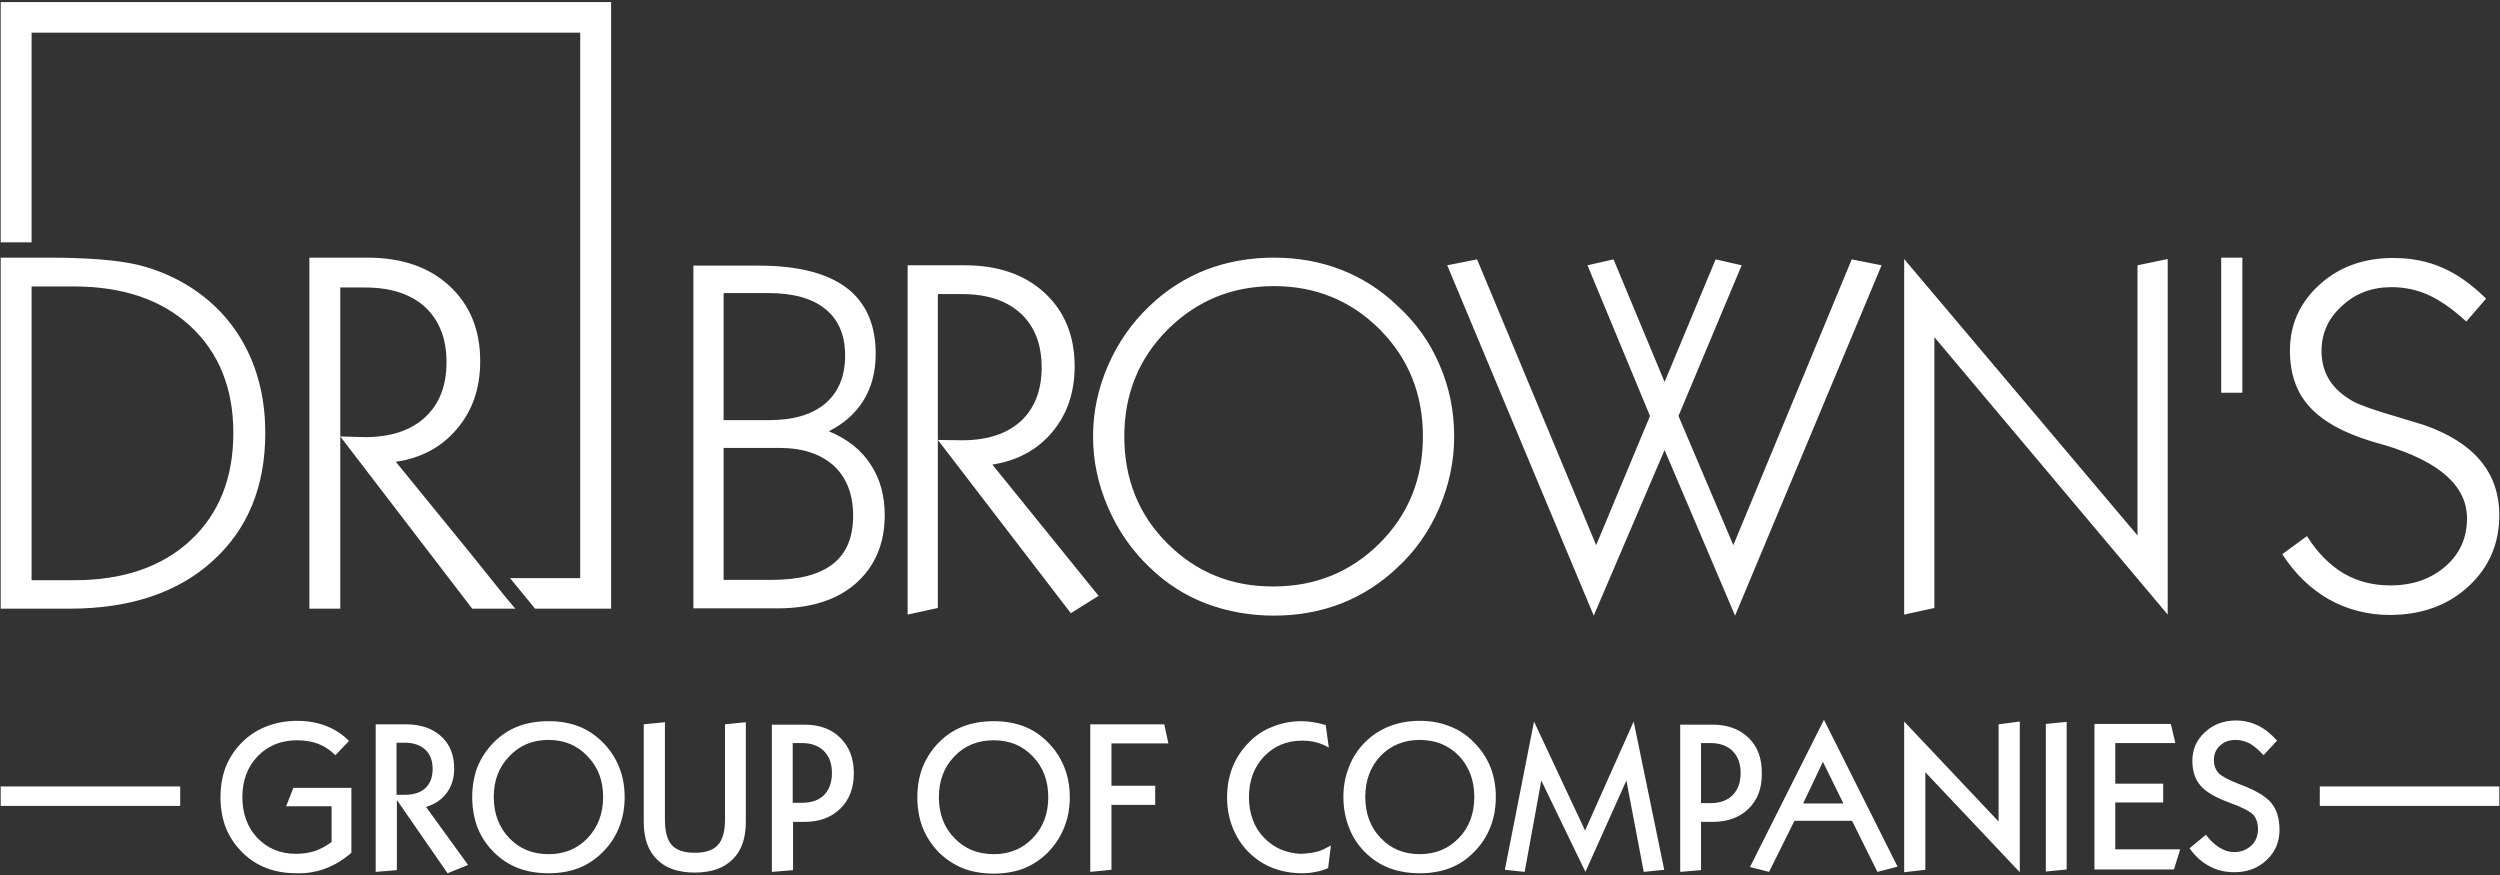
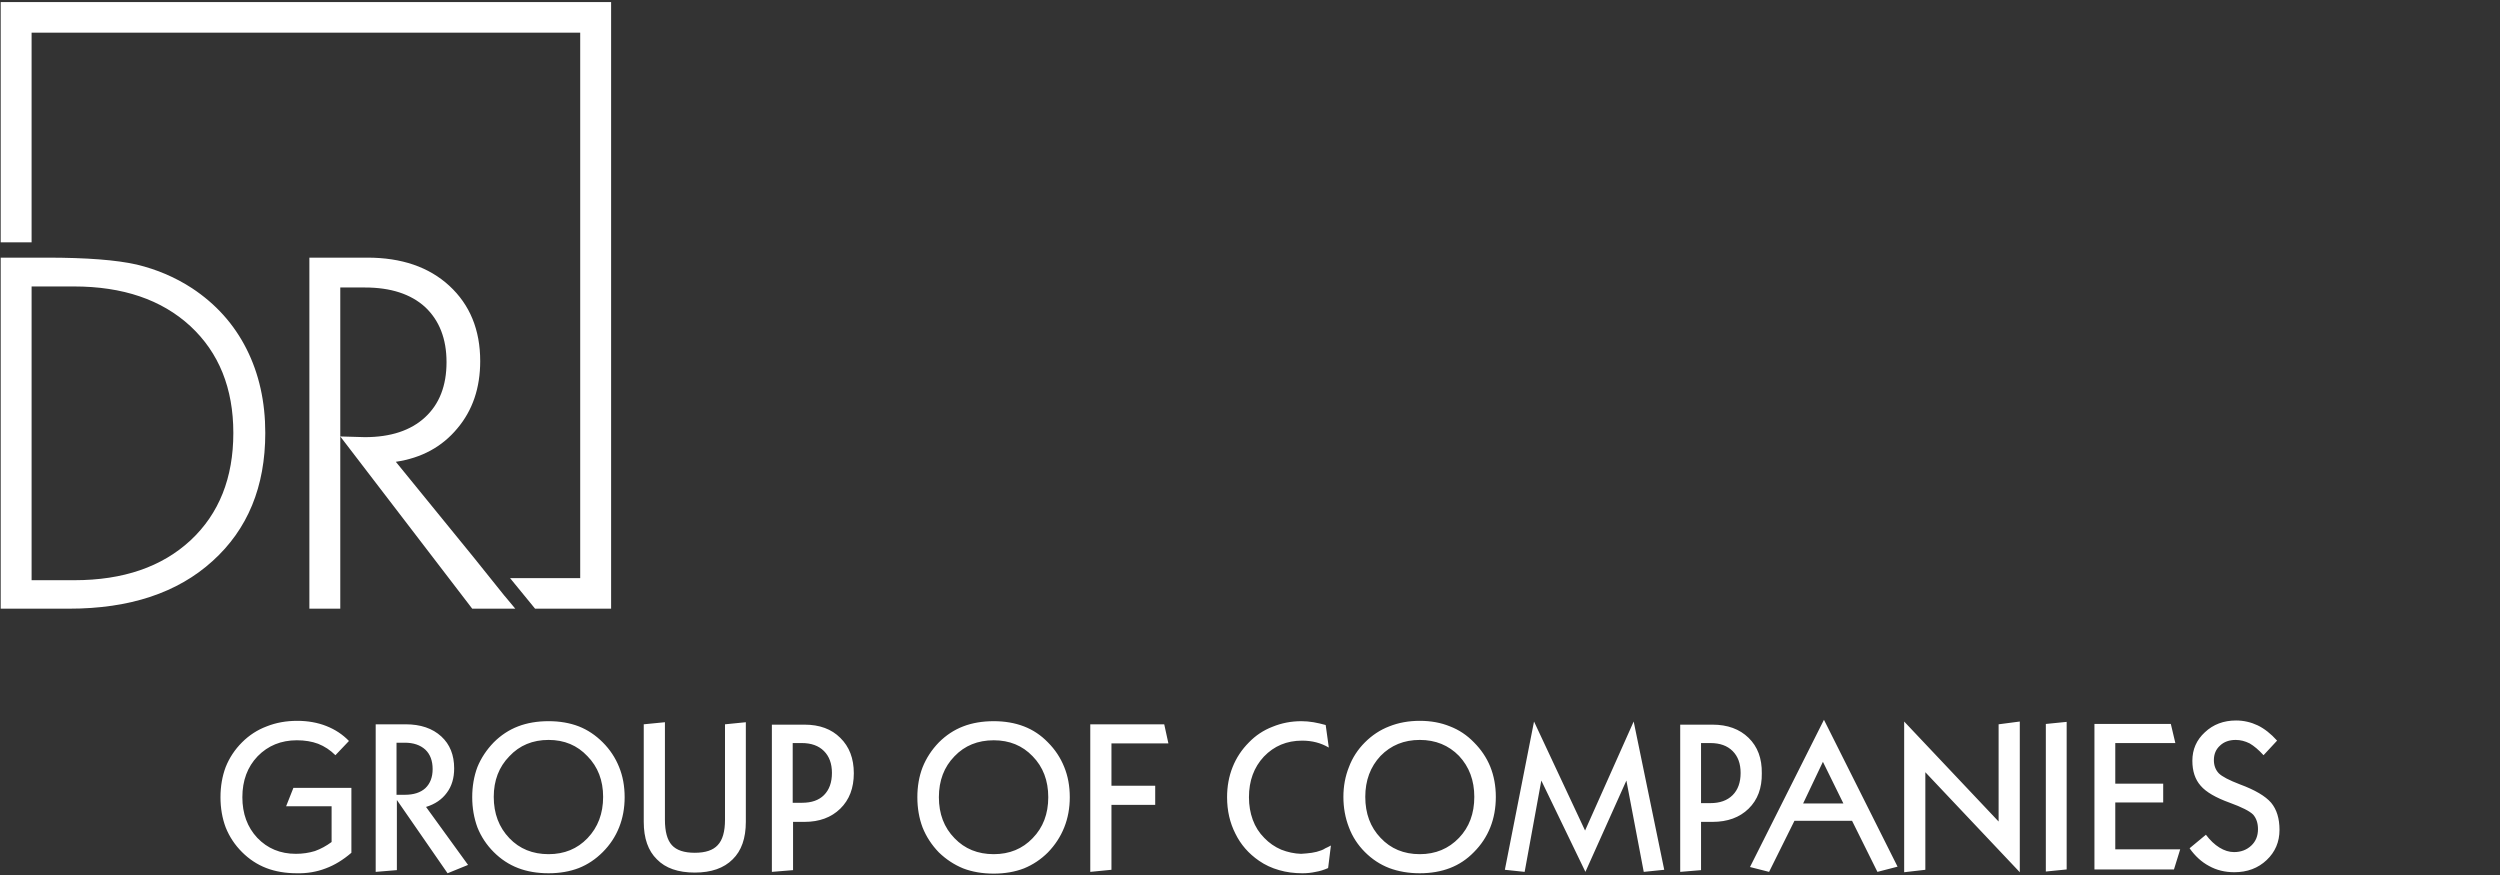
<svg xmlns="http://www.w3.org/2000/svg" version="1.2" viewBox="0 0 720 252" width="720" height="252">
  <rect x="0" y="0" width="720" height="252" fill="#333333" stroke="none" />
  <title>dbl-group-white-svg</title>
  <style>
		.s0 { fill: #ffffff } 
	</style>
  <path fill-rule="evenodd" class="s0" d="m0.2 175.3v-101.1h13.3q17.1 0 25.9 2 8.7 2.1 15.9 6.8 10.3 6.8 15.7 17.5 5.4 10.7 5.4 24.2 0 23.2-15.2 36.9-15.1 13.7-41.3 13.7zm88.9 0v-101.1h16.7q14.8 0 23.6 8.1 8.9 8.2 8.9 21.7 0 11.6-6.6 19.4c-4.4 5.3-10.3 8.5-17.7 9.6l22.4 27.5 8.9 11.1 0.1 0.1 3 3.6h-12.4l-38-49.6 7.1 0.2q11.1 0 17.3-5.7 6.2-5.7 6.2-15.9 0-10.1-6.2-15.9-6.2-5.6-17.3-5.6h-7.1v92.5zm-80-92.8v84.6h12.3q21.1 0 33.5-11.5 12.3-11.5 12.3-30.9 0-19.3-12.4-30.8-12.4-11.4-33.5-11.4z" />
-   <path fill-rule="evenodd" class="s0" d="m645.8 74.2v38.9h-6.1v-38.9zm18.6 80.2q4.5 7.1 10.5 10.7 6 3.5 13.5 3.5 9.6 0 15.9-5.5 6.2-5.4 6.2-13.8 0-14-23.7-21.1c-1.7-0.5-2.9-0.8-3.8-1.1q-12.2-3.7-17.9-10-5.6-6.2-5.6-16.1 0-11.2 8.4-18.9 8.5-7.8 21.3-7.8 7.9 0 14.2 2.8 6.3 2.7 12.6 8.9l-5.7 6.6q-5.8-5.3-10.8-7.6-5-2.3-10.8-2.3-8.4 0-14.2 5.4-5.9 5.3-5.9 13c0 3.2 0.8 6 2.3 8.4 1.5 2.4 3.8 4.4 6.8 6.1q3.5 1.8 12.5 4.4 5 1.5 7.6 2.3c7.3 2.5 12.8 5.9 16.5 10.3q5.5 6.5 5.5 15.8 0 12.3-8.9 20.5-8.9 8.2-22.7 8.2c-6.3 0-12.1-1.5-17.5-4.5q-8-4.6-13.4-13zm-116 22.6v-102.4l67.2 79.6v-77.8l8.7-1.8v102.4l-67.2-79.9v78zm-89.4 0.3l-42.2-100.9 8.6-1.7 34.3 82.3 15.5-37.2-18-43.4 7.5-1.7 14.7 35.3 14.7-35.3 7.5 1.7-18.2 43.4 15.8 37.2 34.1-82.3 8.6 1.7-42.2 100.9-20.3-47.7zm-144.2-51.6q0-10.5 4.3-20.4 4.3-9.9 12-17.2 7.1-6.8 16.2-10.4 9.1-3.5 19.6-3.5 10.4 0 19.4 3.5 9 3.5 16.2 10.4 8 7.3 12.1 17 4.2 9.6 4.2 20.6 0 10.6-4.3 20.6-4.3 10-12 17.1-7.1 6.8-16.2 10.4-9 3.5-19.4 3.5c-7 0-13.5-1.2-19.6-3.5q-9.1-3.5-16.2-10.4-7.7-7.3-12-17.3-4.3-9.9-4.3-20.4zm9 0q0 18.4 12.4 30.8 12.5 12.5 30.6 12.4 18 0 30.5-12.4 12.5-12.5 12.5-30.8 0-18.3-12.4-30.8-12.5-12.5-30.5-12.5-18 0-30.6 12.5-12.5 12.5-12.5 30.8zm-62.4 51.3v-100.6h16.4q14.4 0 23 7.9 8.7 8 8.7 21.2 0 11.3-6.5 19-6.4 7.6-17.2 9.3l30.6 37.8-8 5-38.3-49.9 7 0.1q10.8 0 16.9-5.5 6-5.6 6-15.5 0-9.9-6-15.5-6.1-5.6-16.9-5.6h-7v90.4zm-61.7-1.8v-98.7h18.8q16.7 0 25.2 6.3 8.5 6.4 8.5 19.1 0 7.7-3.5 13.4c-2.3 3.7-5.6 6.7-10 8.9q8 3.3 12 9.5 4.1 6.1 4.1 14.7 0 12.2-8.3 19.6-8.2 7.2-22.5 7.2zm8.7-54.2h13.1q10.5 0 16.2-4.8 5.7-4.9 5.7-13.8 0-8.8-5.7-13.4-5.6-4.6-16.5-4.6h-12.8zm0 46h13.9q11.8 0 17.6-4.6 5.8-4.5 5.8-13.9 0-9.2-5.6-14.4-5.7-5.1-15.7-5.1h-16z" />
  <path class="s0" d="m150.8 0.6h25.2v174.7h-21.9l-7.2-8.8h20.2v-157.1h-10.9q-2.2-4.7-5.4-8.8zm-150.6 0h167.2q-3.2 4.1-5.4 8.8h-152.9c0 20.3 0 39.9 0 60.4h-8.9v-60.4z" />
-   <path class="s0" d="m51.9 232.1h-51.7v-5.6h51.7zm667.9 0h-51.7v-5.6h51.7z" />
  <path fill-rule="evenodd" class="s0" d="m630.6 244.3l4.7-3.9q1.8 2.4 3.9 3.7 2.1 1.3 4.2 1.3 3 0 5-1.9 1.9-1.8 1.9-4.7 0-2.6-1.4-4.2-1.5-1.5-6.7-3.4-6.1-2.2-8.4-4.9-2.4-2.7-2.4-7.2 0-4.9 3.6-8.2 3.6-3.4 9-3.4c2.2 0 4.3 0.5 6.2 1.4q2.9 1.4 5.6 4.4l-3.9 4.2q-2.1-2.3-4-3.4-2-1-4-1-2.8 0-4.5 1.6-1.8 1.6-1.8 4.2 0 2.3 1.4 3.8 1.4 1.4 6.1 3.2 6.5 2.4 9 5.3 2.4 2.9 2.4 7.8 0 5.2-3.7 8.7-3.7 3.5-9.3 3.5-4.1 0-7.3-1.8-3.2-1.7-5.6-5.1zm-27.4 6.1v-41.9h22l1.3 5.5h-17.3v11.7h13.8v5.4h-13.8v13.5h18.7l-1.8 5.8c0 0-22.9 0-22.9 0zm-14 0.6v-42.5l6-0.6v42.5zm-40.8 0.2v-43.4l27.2 28.8v-28l6.1-0.8v43.4l-27.2-28.8v28.1zm-44.4-1.5l21.3-42.4 21.2 42.3-5.8 1.5-7.3-14.7h-16.6l-7.3 14.7zm15.3-18.3h11.6l-5.9-12zm-35.4 19.7v-42.4h9.3q6.5 0 10.4 3.8 3.9 3.8 3.8 10.2 0.1 6.4-3.8 10.2-3.9 3.8-10.4 3.8h-3.3v13.9zm6-37.1v17.3h2.7q4.1 0 6.4-2.3 2.3-2.3 2.3-6.4 0-4-2.3-6.3-2.3-2.3-6.4-2.3c0 0-2.7 0-2.7 0zm-56.5 36.5l8.4-42.7 14.7 31.4 14-31.4 8.8 42.7-5.9 0.6-5-26.3-11.8 26.3-12.7-26.3-4.8 26.3zm-46.5-21q0-4.6 1.6-8.6 1.5-4 4.6-7.1 3.1-3.1 7-4.6 4-1.6 8.8-1.6 4.8 0 8.7 1.6 3.9 1.5 6.9 4.6 3.1 3.1 4.7 7 1.6 4 1.6 8.7 0 4.8-1.6 8.8-1.6 4-4.7 7.1-3 3.1-6.9 4.6-3.9 1.5-8.7 1.5-4.8 0-8.8-1.5-3.9-1.5-7-4.6-3.1-3.1-4.6-7.1-1.6-4.1-1.6-8.8zm22 16.5q6.8 0 11.3-4.7 4.4-4.6 4.4-11.8 0-7.1-4.4-11.8-4.5-4.6-11.3-4.6-6.8 0-11.3 4.6-4.4 4.7-4.4 11.8 0 7.2 4.4 11.8 4.4 4.7 11.3 4.7zm-94.9 5.1v-42.5h21.3l1.2 5.5h-16.4v12.2h12.6v5.5h-12.6v18.7zm-91.7 0v-42.4h9.4q6.5 0 10.3 3.8 3.9 3.8 3.9 10.2 0 6.4-3.9 10.2-3.9 3.8-10.3 3.8h-3.3v13.9zm6-37.1v17.2h2.7q4.1 0 6.3-2.2 2.3-2.3 2.3-6.4 0-4-2.3-6.3-2.3-2.3-6.4-2.3c0 0-2.6 0-2.6 0zm-42.9-5.4l6.1-0.6v28.1q0 5.1 2 7.3 2 2.2 6.6 2.2 4.6 0 6.6-2.2 2.1-2.2 2.1-7.3v-27.5l6-0.6v28.7q0 7.1-3.8 10.8-3.8 3.8-10.9 3.8-7.2 0-10.9-3.8-3.8-3.7-3.8-10.8zm-49.4 21q0-4.7 1.5-8.7 1.6-3.9 4.7-7.1 3.1-3.1 7-4.6 3.9-1.5 8.8-1.5 4.8 0 8.7 1.5 3.8 1.5 6.9 4.6 3.1 3.1 4.7 7.1 1.6 3.9 1.6 8.7 0 4.7-1.6 8.7-1.6 4-4.7 7.1-3.1 3.1-6.9 4.6-3.9 1.5-8.7 1.5-4.9 0-8.8-1.5-3.9-1.5-7-4.6-3.1-3.1-4.7-7.1-1.5-4.1-1.5-8.7zm22 16.4q6.8 0 11.2-4.6 4.5-4.7 4.5-11.9 0-7.1-4.5-11.7-4.4-4.7-11.2-4.7-6.9 0-11.3 4.7-4.5 4.6-4.5 11.7 0 7.2 4.5 11.9 4.4 4.6 11.3 4.6zm-49.8 5.1v-42.5h8.6q6.5 0 10.3 3.5 3.7 3.4 3.7 9.2 0 4.2-2.1 7-2.1 2.9-6 4.1l12.1 16.7-5.9 2.4-14.6-21.1v20.2zm6-22.2h2.4q3.8 0 5.9-1.9 2.1-2 2.1-5.5 0-3.6-2.1-5.6-2.2-2-5.9-2h-2.4zm268.3 21.1q-1.8 0.8-3.6 1.1-1.8 0.4-3.8 0.4-3.6 0-6.7-0.9-3.2-0.9-5.8-2.7-4.5-3.1-6.8-7.8-2.4-4.7-2.4-10.5 0-4.7 1.6-8.7 1.6-4 4.7-7.1 2.9-3 6.8-4.5 3.9-1.6 8.3-1.6 1.7 0 3.5 0.3 1.7 0.3 3.5 0.8l0.9 6.5q-1.7-1-3.6-1.5-1.9-0.5-4.1-0.5-6.6 0-11 4.6-4.3 4.6-4.3 11.7 0 3.5 1.1 6.5 1.1 3 3.3 5.2 2.1 2.2 4.9 3.4 2.8 1.1 5.7 1.2 1.7-0.1 3.1-0.3 1.4-0.2 2.7-0.7 0.6-0.2 1.2-0.6 0.7-0.3 1.6-0.8zm-118.3-20.4q0-4.7 1.5-8.6 1.6-4 4.7-7.2 3.1-3.1 7-4.6 3.9-1.5 8.8-1.5 4.8 0 8.7 1.5 3.9 1.5 6.9 4.6 3.1 3.1 4.7 7.1 1.6 3.9 1.6 8.7 0 4.7-1.6 8.7-1.6 4-4.7 7.2-3 3-6.9 4.6-3.9 1.5-8.7 1.5-4.9 0-8.8-1.5-3.9-1.6-7-4.6-3.1-3.2-4.7-7.2-1.5-4-1.5-8.7zm22 16.4q6.8 0 11.2-4.6 4.5-4.6 4.5-11.8 0-7.2-4.5-11.8-4.4-4.6-11.2-4.6-6.9 0-11.3 4.6-4.5 4.6-4.5 11.8 0 7.2 4.5 11.8 4.4 4.6 11.3 4.6zm-185-0.4q-3.6 3.1-7.4 4.5-3.9 1.5-8.3 1.4-4.9 0-8.8-1.5-3.9-1.5-7-4.6-3.1-3.1-4.7-7.1-1.5-4-1.5-8.7 0-4.7 1.5-8.7 1.6-4 4.7-7.1 3.1-3.1 7.1-4.6 4-1.6 8.8-1.6 4.6 0 8.4 1.5 3.8 1.5 6.5 4.3l-3.9 4.1q-2.2-2.2-5-3.3-2.7-1-6.1-1-6.8 0-11.3 4.6-4.4 4.6-4.4 11.8 0 7.1 4.3 11.7 4.4 4.6 11.1 4.6 2.9 0 5.5-0.8 2.5-0.9 4.8-2.6v-10.3h-13.1l2.1-5.3h16.7c0 0 0 18.7 0 18.7z" />
</svg>